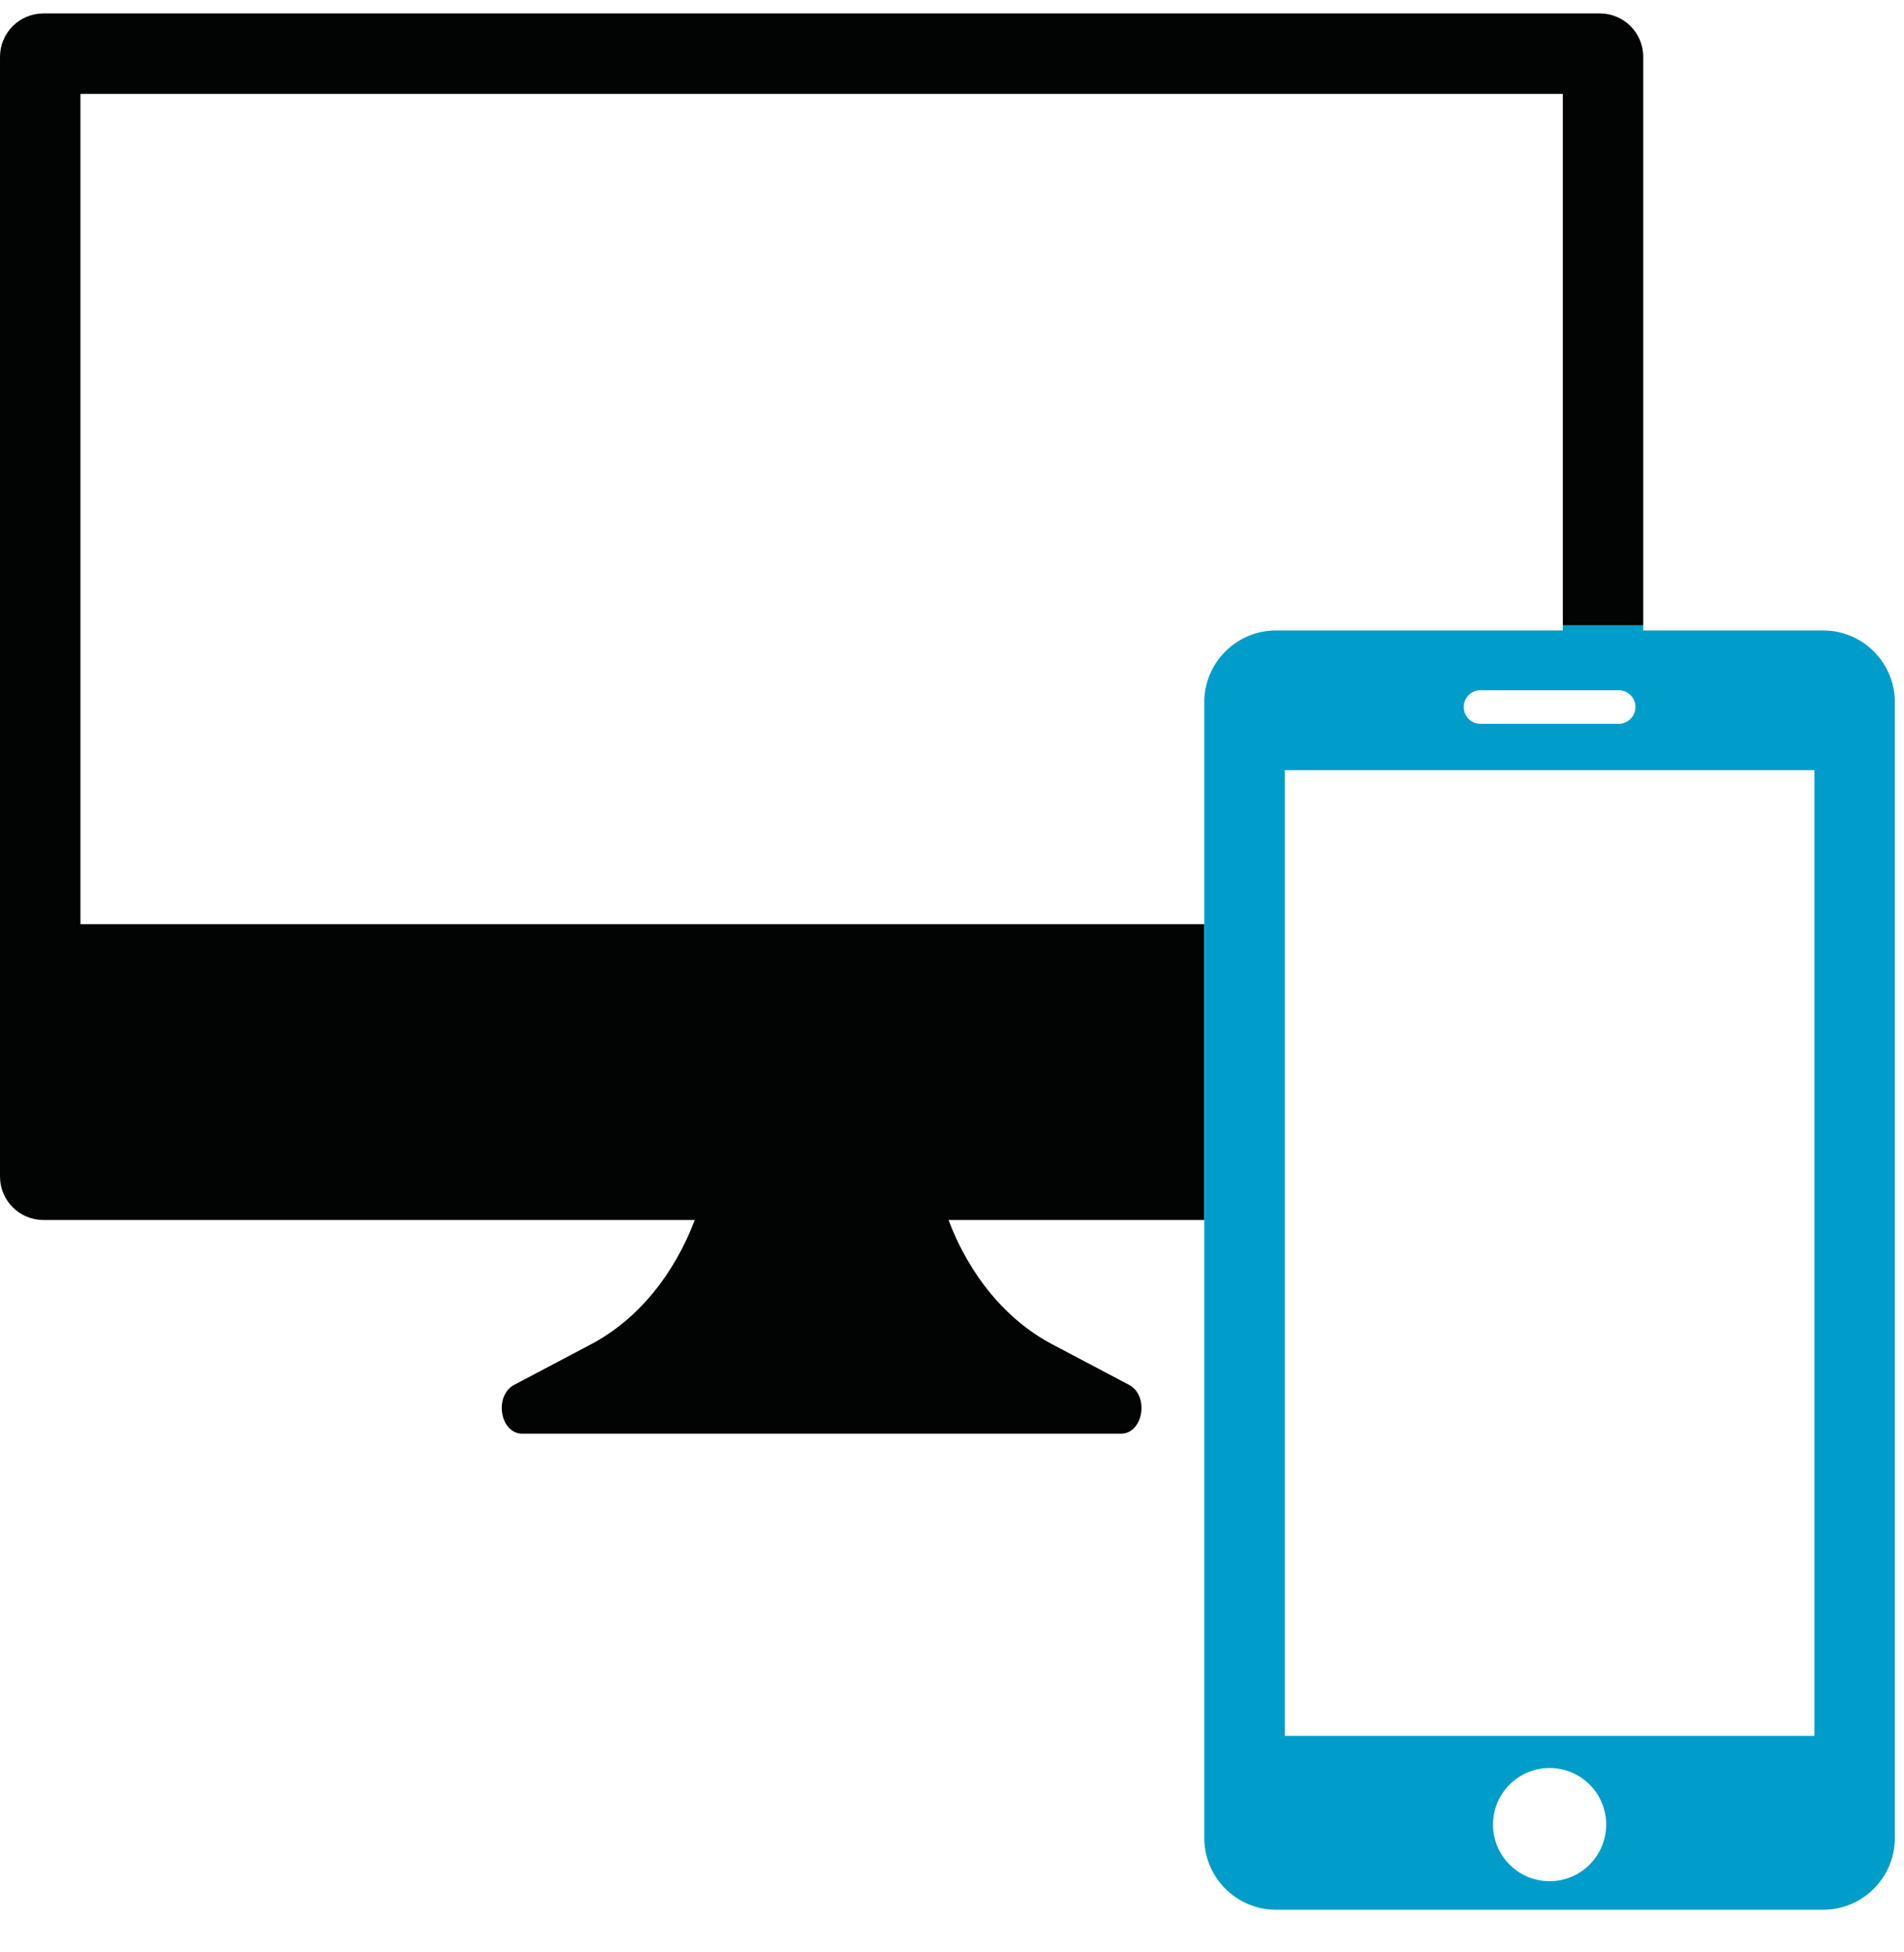
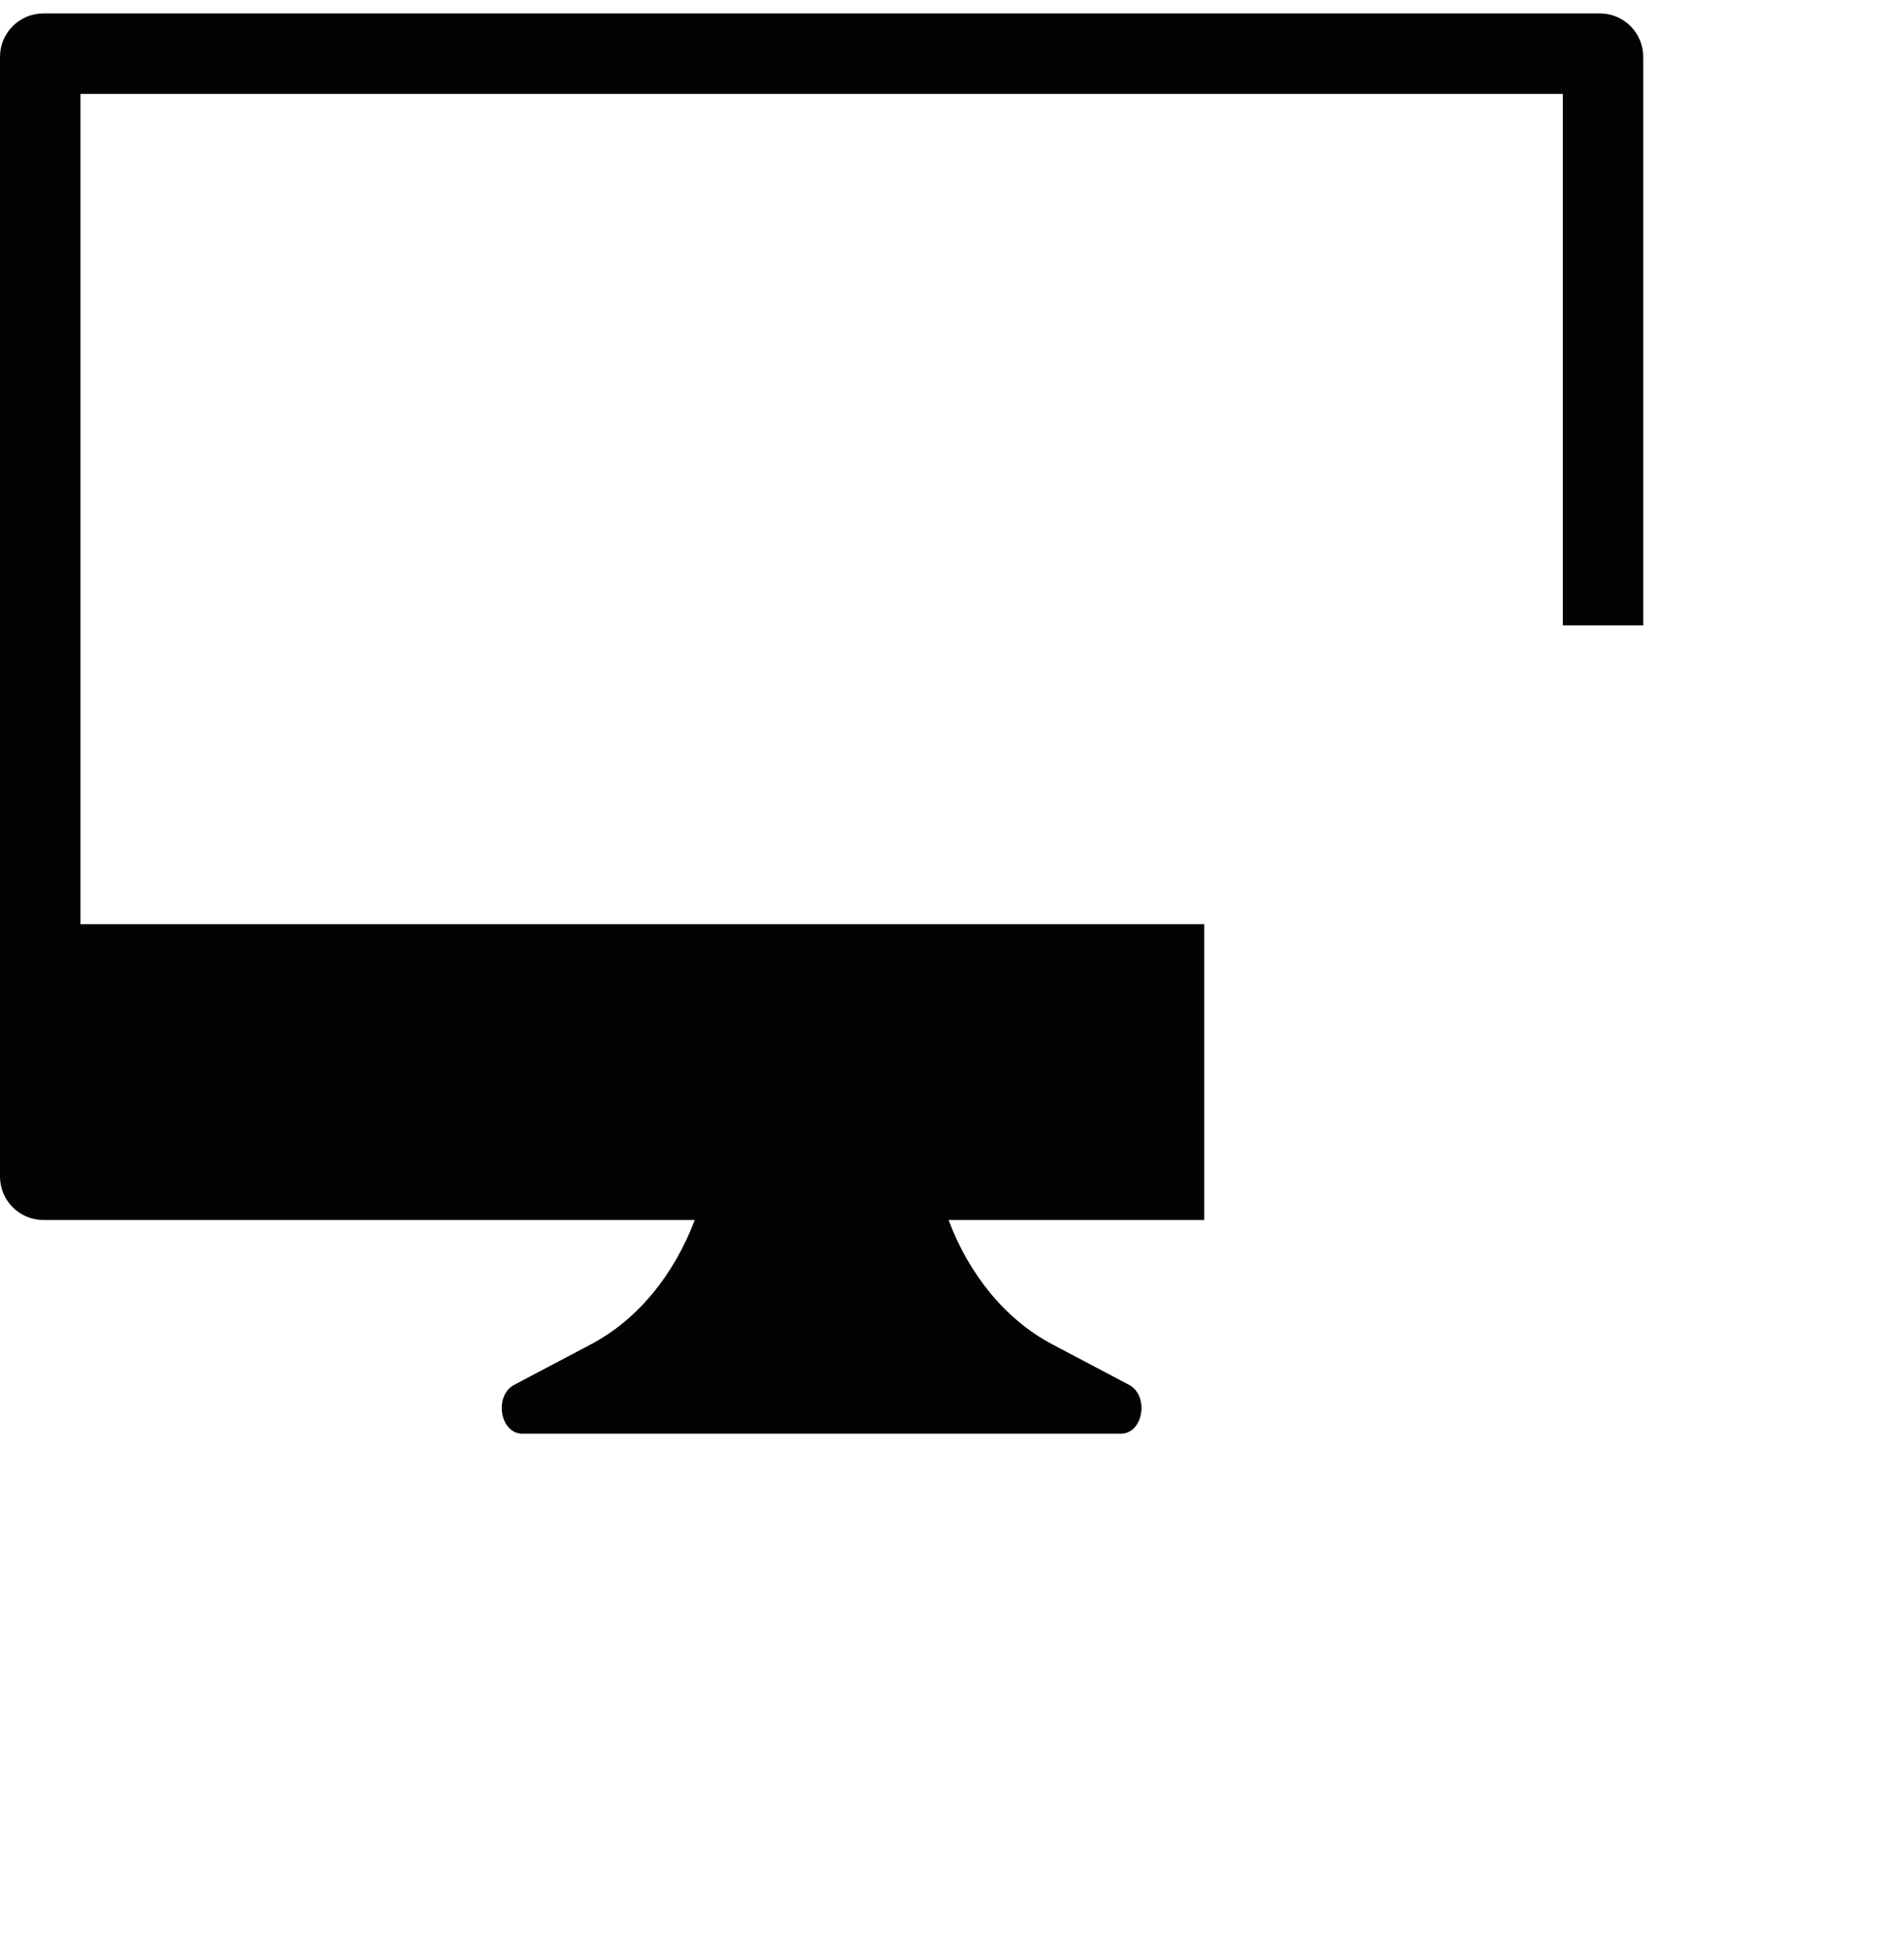
<svg xmlns="http://www.w3.org/2000/svg" width="40px" height="41px" viewBox="0 0 40 41" version="1.1">
  <title>Icon_Digital-Devices</title>
  <desc>Created with Sketch.</desc>
  <g id="Components" stroke="none" stroke-width="1" fill="none" fill-rule="evenodd">
    <g id="C105-Statistics-Copy" transform="translate(-529, -201)">
      <g id="C105-Statistics" transform="translate(0, 50)">
        <g id="Item-1" transform="translate(155, 151)">
          <g id="Icon_Digital-Devices" transform="translate(374, 0)">
            <path d="M1.69,19.407 L1.69,1.972 L32.832,1.972 L32.832,13.133 L34.522,13.133 L34.522,1.194 C34.522,0.69 34.114,0.282 33.61,0.282 L0.912,0.282 C0.408,0.282 5.63380282e-05,0.69 5.63380282e-05,1.194 L5.63380282e-05,24.708 C5.63380282e-05,25.211 0.408,25.62 0.912,25.62 L14.595,25.62 C14.161,26.771 13.396,27.714 12.413,28.232 L10.804,29.081 C10.372,29.309 10.503,30.107 10.973,30.107 L17.261,30.107 L23.549,30.107 C24.019,30.107 24.15,29.309 23.718,29.081 L22.109,28.232 C21.126,27.714 20.361,26.771 19.927,25.62 L25.3,25.62 L25.3,19.407 L1.69,19.407 Z" id="Fill-1" fill="#020303" />
-             <path d="M38.118,36.453 L26.991,36.453 L26.991,25.62 L26.991,24.41 L26.991,23.93 L26.991,19.407 L26.991,16.173 L32.832,16.173 L34.522,16.173 L38.118,16.173 L38.118,36.453 Z M32.554,39.505 C31.898,39.505 31.366,38.973 31.366,38.316 C31.366,37.66 31.898,37.128 32.554,37.128 C33.211,37.128 33.743,37.66 33.743,38.316 C33.743,38.973 33.211,39.505 32.554,39.505 L32.554,39.505 Z M31.102,14.495 L32.832,14.495 L34.006,14.495 C34.201,14.495 34.358,14.653 34.358,14.847 C34.358,15.042 34.201,15.2 34.006,15.2 L32.832,15.2 L31.102,15.2 C30.907,15.2 30.75,15.042 30.75,14.847 C30.75,14.653 30.907,14.495 31.102,14.495 L31.102,14.495 Z M38.3,13.239 L34.522,13.239 L34.522,13.133 L32.832,13.133 L32.832,13.239 L26.809,13.239 C25.976,13.239 25.3,13.914 25.3,14.747 L25.3,19.407 L25.3,25.62 L25.3,28.952 L25.3,38.596 C25.3,39.429 25.976,40.105 26.809,40.105 L38.3,40.105 C39.133,40.105 39.808,39.429 39.808,38.596 L39.808,14.747 C39.808,13.914 39.133,13.239 38.3,13.239 L38.3,13.239 Z" id="Fill-4" fill="#019DCA" />
          </g>
        </g>
      </g>
    </g>
  </g>
</svg>